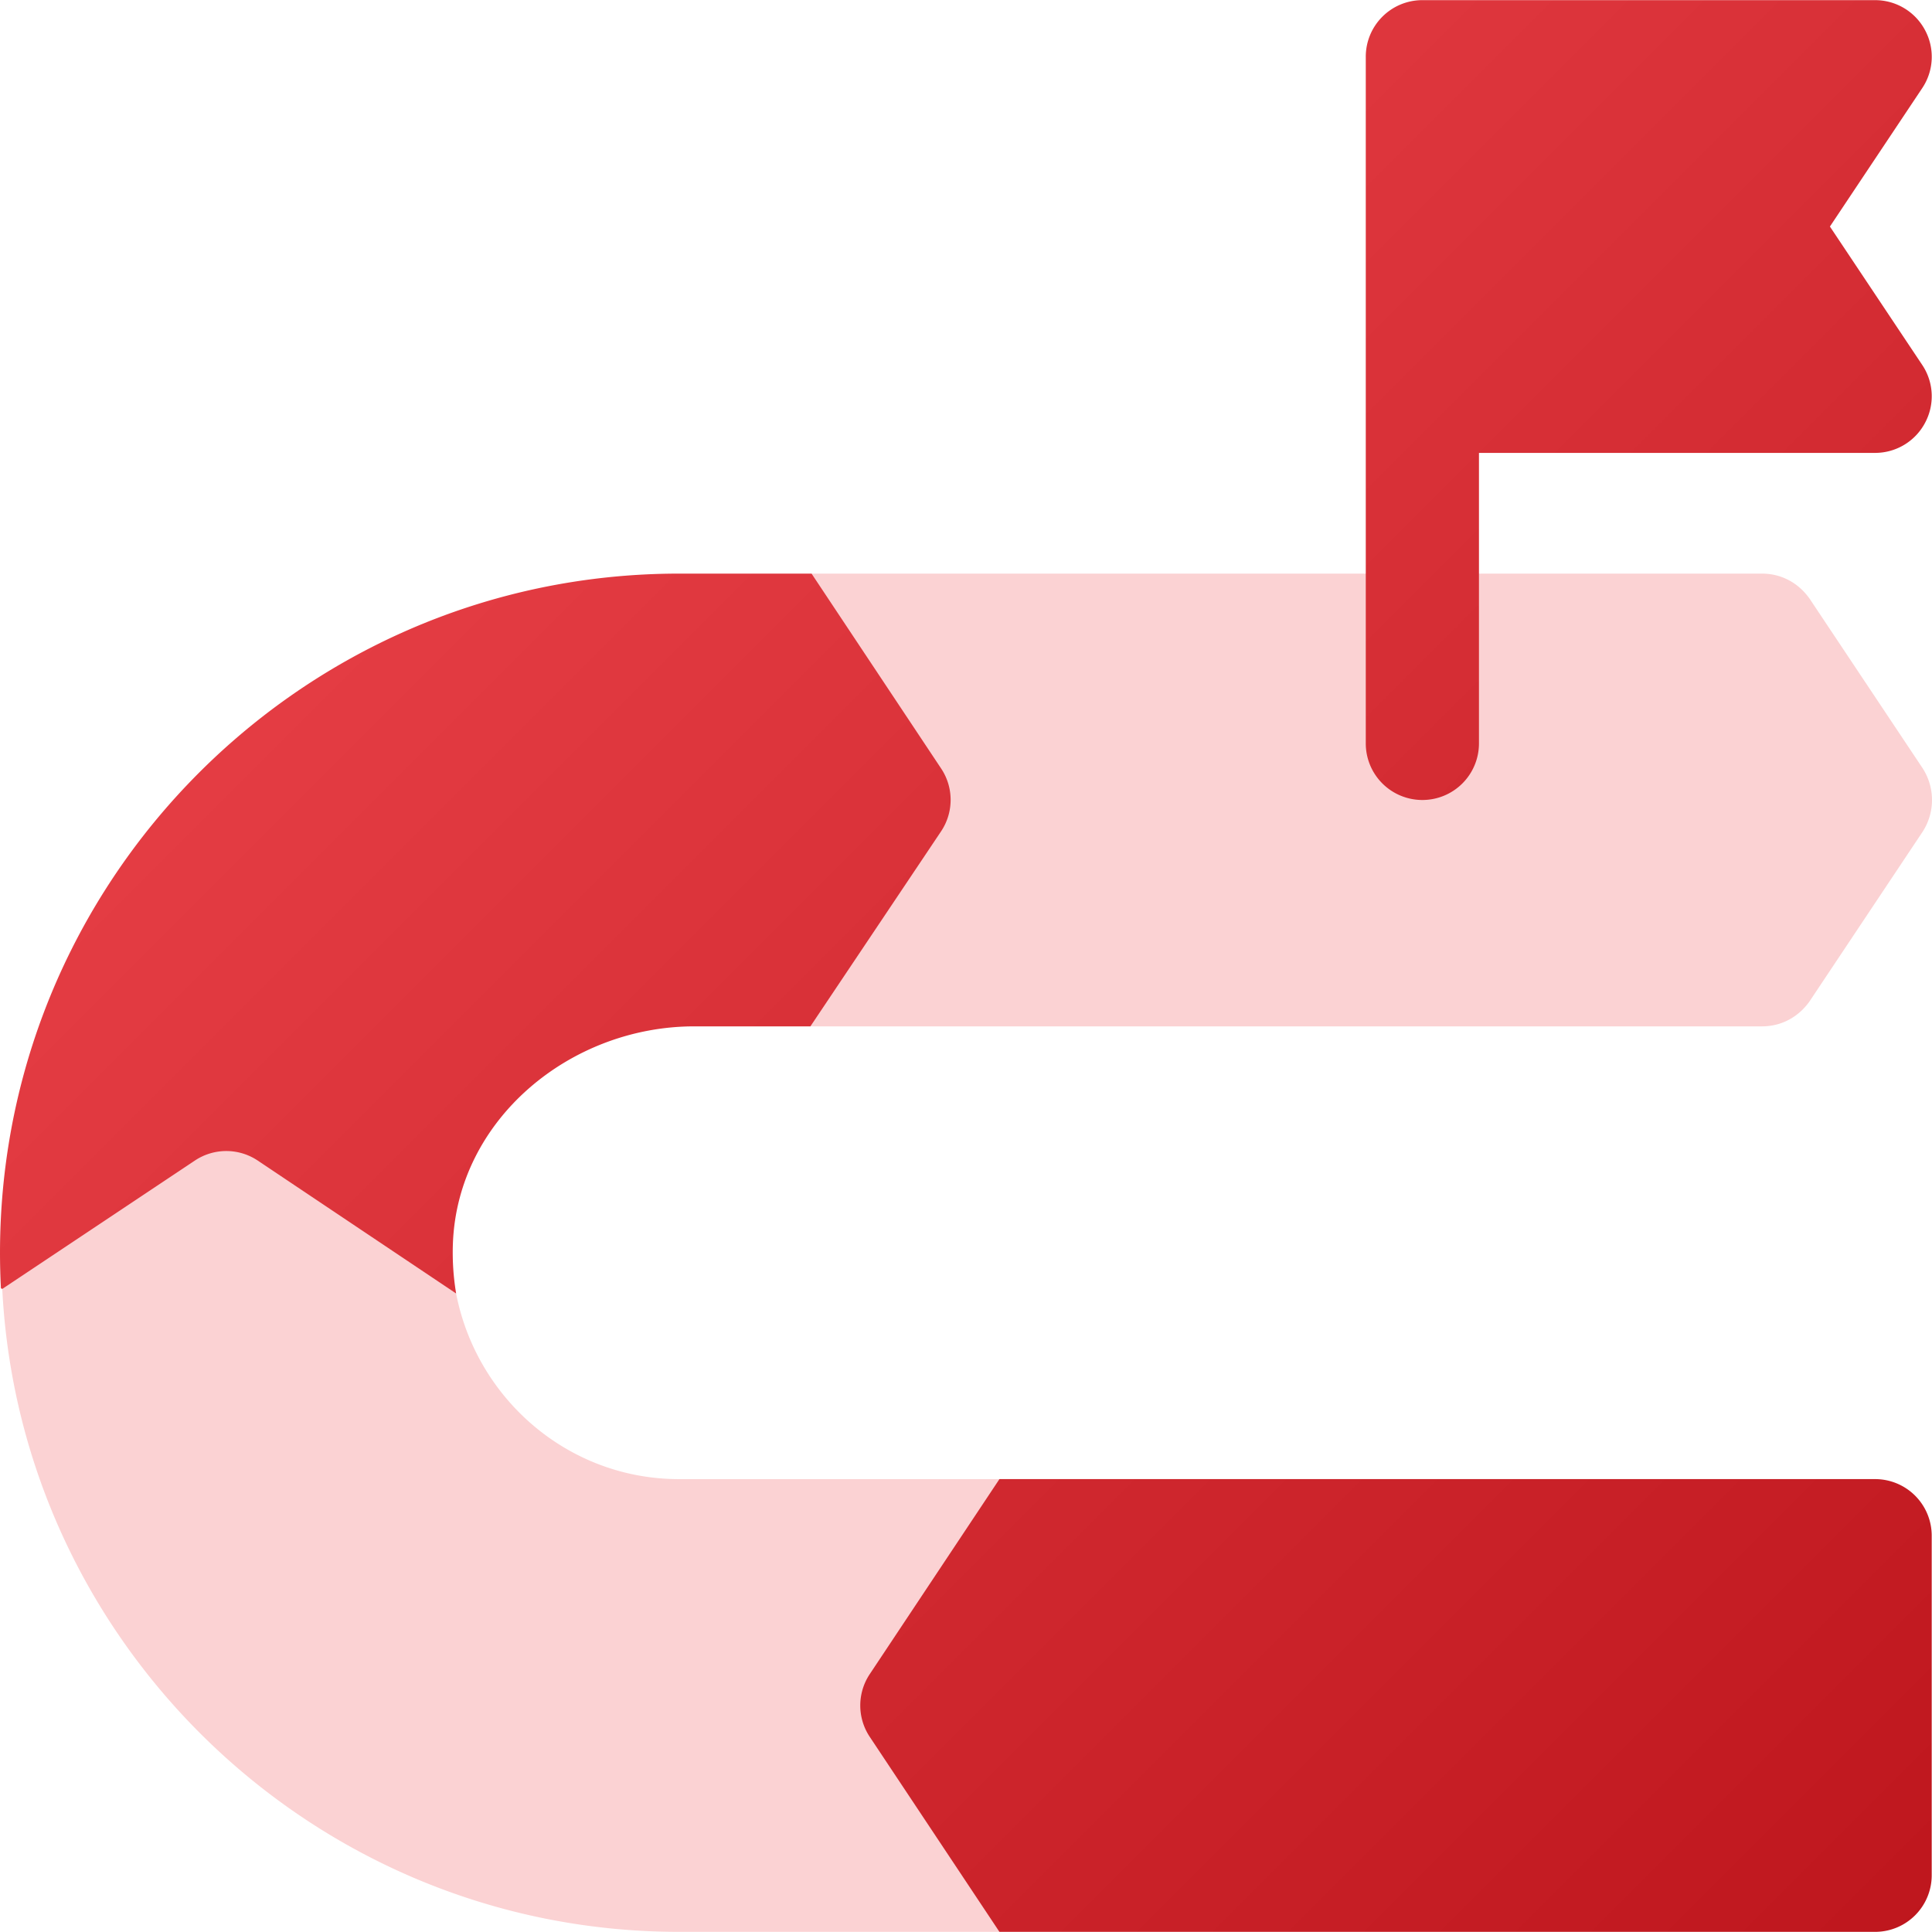
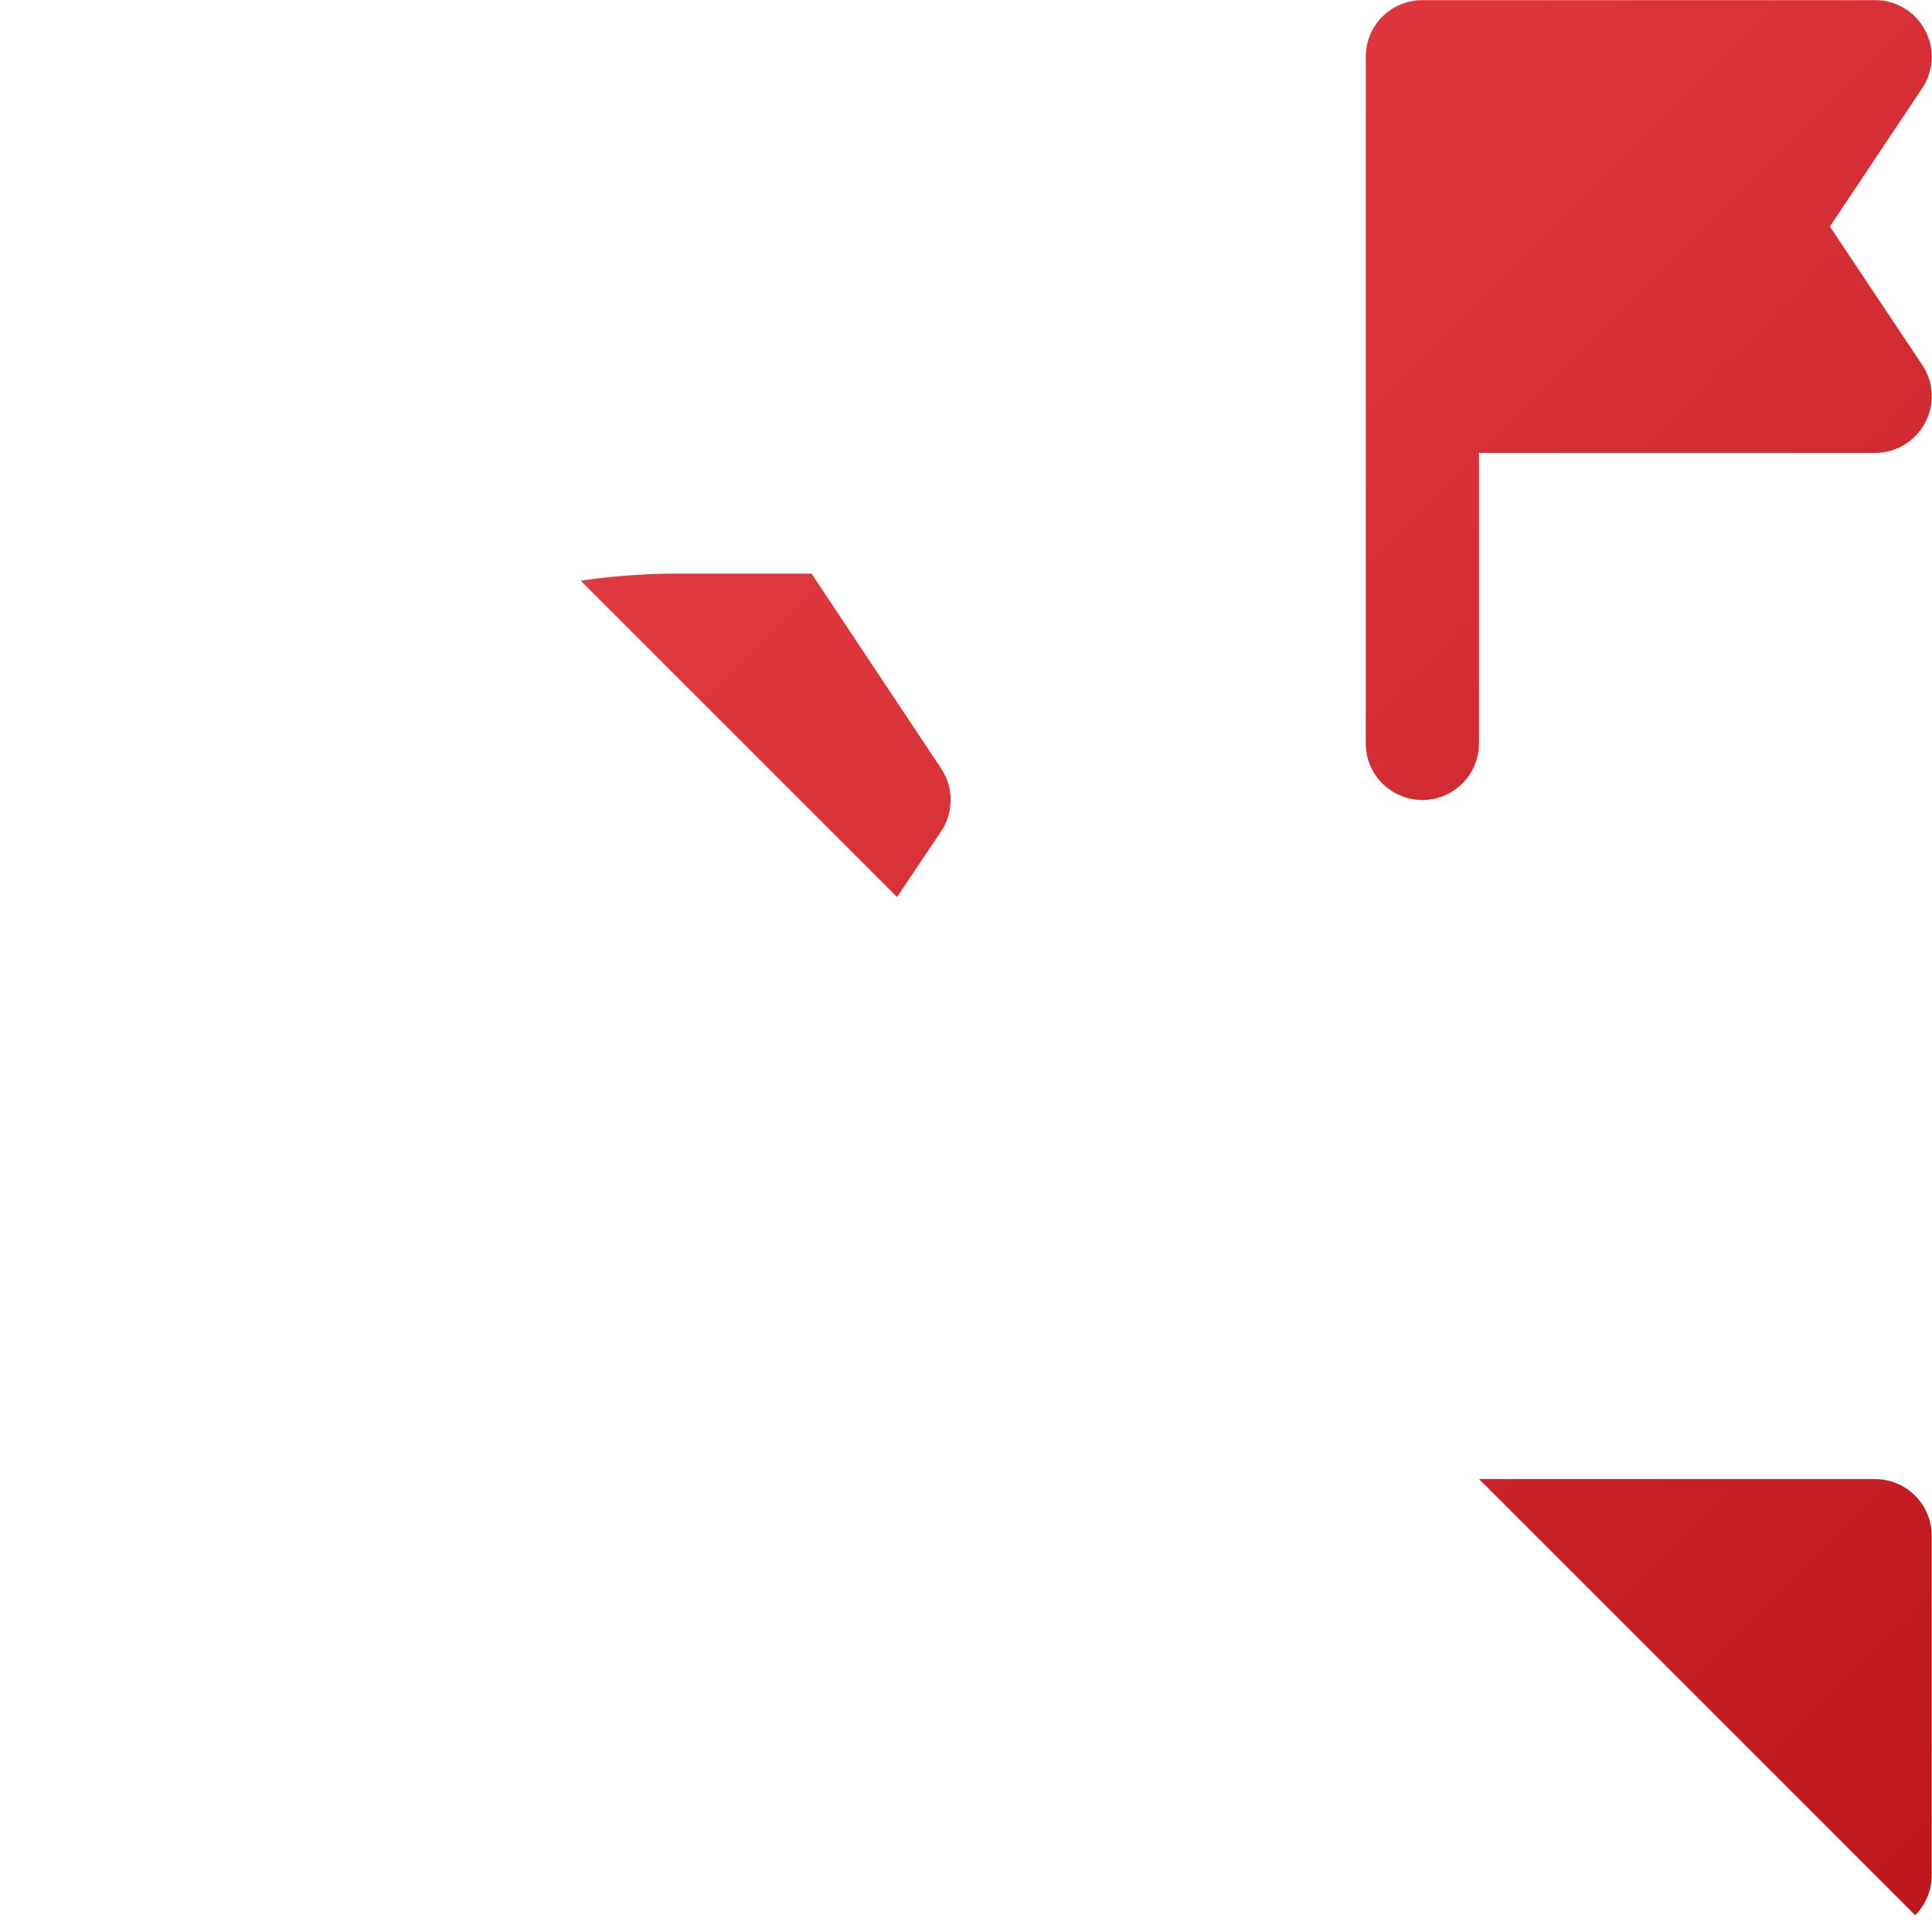
<svg xmlns="http://www.w3.org/2000/svg" fill="none" width="120" height="120" viewBox="0 0 120 120">
  <g clip-path="url(#a)">
-     <path d="M28.332 80.34 14.06 63.75.14 80.06c1.125 22.215 19.544 39.931 42.041 39.931h19.896v-28.12H42.18c-6.89 0-12.584-4.992-13.85-11.53Zm91.088-32.62-7.03-10.545c-.703-.984-1.758-1.547-2.953-1.547h-59.03l-.07 28.121h59.1c1.195 0 2.25-.562 2.953-1.547l7.03-10.545a3.632 3.632 0 0 0 0-3.937Z" fill="#FBD2D3" />
    <path d="M116.467 91.87h-54.39l-8.056 12.114a3.515 3.515 0 0 0 0 3.893l8.056 12.114h54.39a3.515 3.515 0 0 0 3.515-3.515v-21.09a3.515 3.515 0 0 0-3.515-3.516Zm-58.01-44.135-8.05-12.107H42.18c-24 0-43.365 20.119-42.123 44.388l.083.043 11.966-7.976a3.515 3.515 0 0 1 3.906.004l12.32 8.254a15.286 15.286 0 0 1-.2-3.138c.309-7.688 7.3-13.454 14.994-13.454h7.21l8.115-12.111c.79-1.18.793-2.72.006-3.903ZM113.66 14.07l5.733-8.596a3.495 3.495 0 0 0 .171-3.608 3.509 3.509 0 0 0-3.096-1.857H88.346a3.513 3.513 0 0 0-3.515 3.515v42.65a3.513 3.513 0 0 0 3.515 3.515 3.513 3.513 0 0 0 3.515-3.515V28.13h24.606a3.509 3.509 0 0 0 3.096-1.857 3.495 3.495 0 0 0-.171-3.608l-5.733-8.595Z" fill="url(#b)" />
  </g>
  <defs>
    <linearGradient id="b" x1="0" x2="119.983" y1=".008" y2="119.992" gradientUnits="userSpaceOnUse">
      <stop stop-color="#F14950" />
      <stop offset="1" stop-color="#BE161D" />
    </linearGradient>
    <clipPath id="a">
-       <path d="M0 0h120v120H0z" fill="#fff" />
+       <path d="M0 0h120v120z" fill="#fff" />
    </clipPath>
  </defs>
</svg>